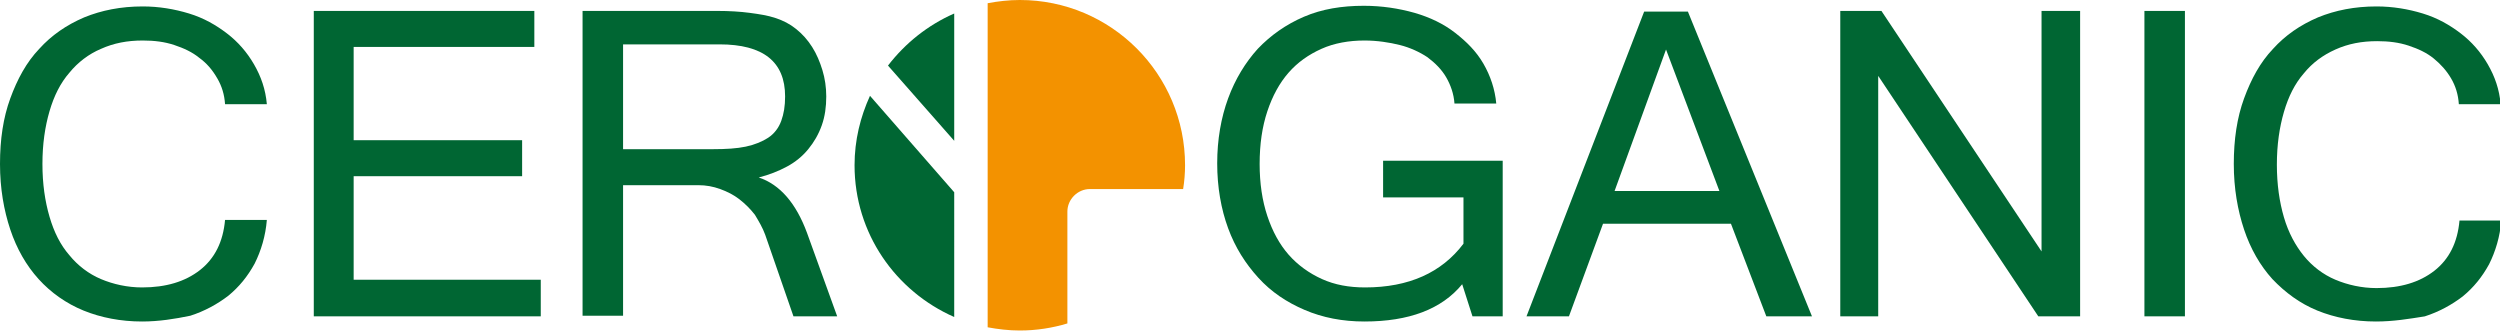
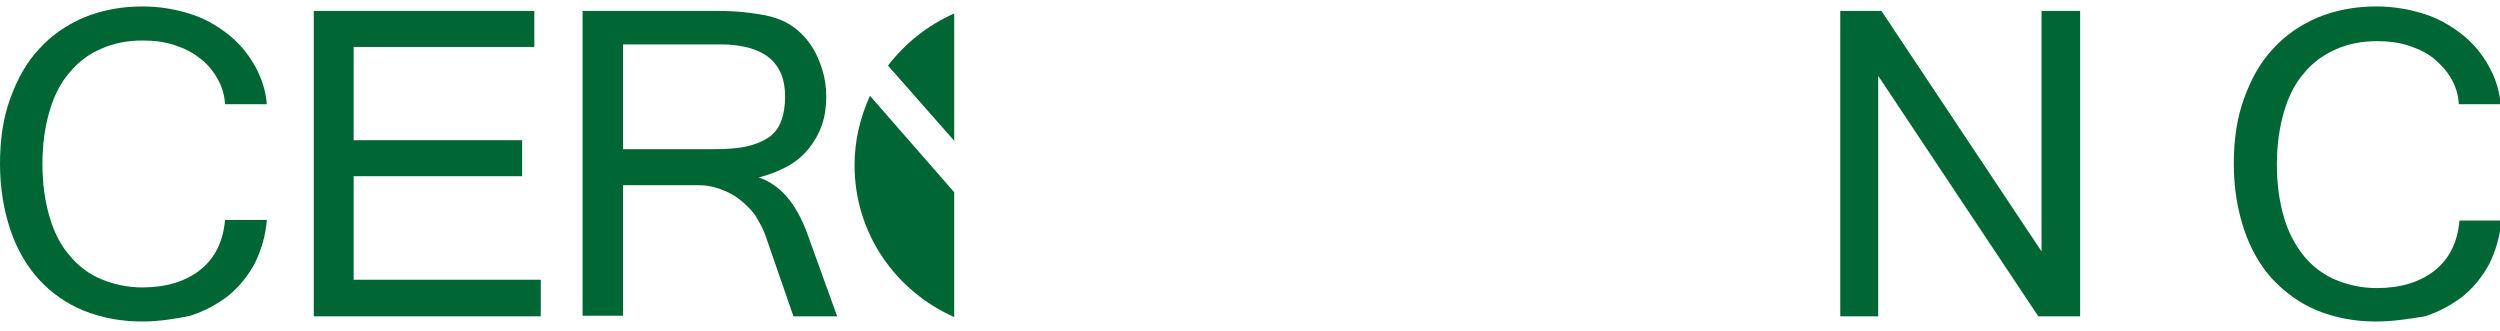
<svg xmlns="http://www.w3.org/2000/svg" version="1.1" id="Ebene_1" x="0px" y="0px" viewBox="0 0 388.8 51.4" style="enable-background:new 0 0 388.8 51.4;" xml:space="preserve">
  <style type="text/css">
	.st0{fill:#006633;}
	.st1{fill:#F39200;}
</style>
  <g>
    <g>
      <path class="st0" d="M22.1,50c-3.3,0-6.4-0.6-9.1-1.7c-2.7-1.1-5.1-2.8-7-4.9c-1.9-2.1-3.4-4.7-4.4-7.7c-1-3-1.6-6.4-1.6-10.2    c0-3.8,0.5-7.2,1.6-10.2c1.1-3,2.5-5.6,4.5-7.7c1.9-2.1,4.2-3.7,7-4.9c2.7-1.1,5.7-1.7,9.1-1.7c2.5,0,4.9,0.4,7.2,1.1    s4.2,1.8,5.9,3.1c1.7,1.3,3.1,2.9,4.2,4.8c1.1,1.9,1.8,3.9,2,6.2h-6.5c-0.1-1.5-0.5-2.8-1.2-4C33,10.8,32.1,9.8,31,9    c-1.1-0.9-2.4-1.5-3.9-2c-1.5-0.5-3.1-0.7-4.9-0.7c-2.4,0-4.5,0.4-6.5,1.3c-1.9,0.8-3.6,2.1-4.9,3.7c-1.4,1.6-2.4,3.6-3.1,6    c-0.7,2.4-1.1,5.1-1.1,8.2s0.4,5.8,1.1,8.2c0.7,2.4,1.7,4.4,3.1,6c1.3,1.6,3,2.9,4.9,3.7s4.1,1.3,6.4,1.3c3.7,0,6.7-0.9,9-2.7    c2.3-1.8,3.6-4.4,3.9-7.8h6.5c-0.2,2.5-0.9,4.8-1.9,6.8c-1.1,2-2.4,3.6-4.1,5c-1.7,1.3-3.7,2.4-5.9,3.1C27.2,49.6,24.7,50,22.1,50    z" />
      <path class="st0" d="M84.1,49.2H48.8V1.7h34.3v5.6H55v14.5h26.2v5.6H55v16.1h29.1V49.2z" />
      <path class="st0" d="M130.2,49.2h-6.8L119,36.5c-0.4-1.1-1-2.1-1.6-3.1c-0.7-0.9-1.5-1.7-2.4-2.4c-0.9-0.7-1.9-1.2-3-1.6    c-1.1-0.4-2.2-0.6-3.4-0.6H96.9v20.3h-6.3V1.7h21c1.8,0,3.5,0.1,5,0.3c1.5,0.2,2.8,0.4,4,0.8c1.2,0.4,2.2,0.9,3.2,1.7    c1,0.8,1.8,1.7,2.5,2.8c0.7,1.1,1.2,2.3,1.6,3.6c0.4,1.3,0.6,2.7,0.6,4.1c0,1.6-0.2,3.1-0.7,4.5c-0.5,1.4-1.2,2.6-2.1,3.7    c-0.9,1.1-2,2-3.3,2.7c-1.3,0.7-2.8,1.3-4.4,1.7c3.3,1.1,5.8,4,7.5,8.6L130.2,49.2z M96.9,23.2h14c2,0,3.7-0.1,5.1-0.4    c1.4-0.3,2.6-0.8,3.5-1.4c0.9-0.6,1.6-1.5,2-2.6c0.4-1.1,0.6-2.3,0.6-3.8c0-5.4-3.4-8.1-10.2-8.1h-15V23.2z" />
-       <path class="st0" d="M212.2,50c-3.4,0-6.5-0.6-9.3-1.8s-5.2-2.8-7.2-5s-3.6-4.7-4.7-7.7c-1.1-3-1.7-6.4-1.7-10.1    c0-3.7,0.6-7.1,1.7-10.1c1.1-3,2.7-5.6,4.6-7.7c2-2.1,4.4-3.8,7.2-5s5.9-1.7,9.3-1.7c2.8,0,5.4,0.4,7.9,1.1    c2.4,0.7,4.5,1.7,6.3,3.1s3.3,2.9,4.4,4.8c1.1,1.9,1.8,4,2,6.2h-6.5c-0.1-1.5-0.6-2.9-1.3-4.1c-0.7-1.2-1.7-2.2-2.9-3.1    c-1.2-0.8-2.7-1.5-4.3-1.9s-3.5-0.7-5.5-0.7c-2.4,0-4.7,0.4-6.7,1.3s-3.7,2.1-5.1,3.7c-1.4,1.6-2.5,3.6-3.3,6    c-0.8,2.4-1.2,5.1-1.2,8.2c0,3,0.4,5.7,1.2,8.1s1.9,4.4,3.3,6c1.4,1.6,3.2,2.9,5.2,3.8c2,0.9,4.2,1.3,6.7,1.3    c6.8,0,11.9-2.3,15.3-6.8v-7.2h-12.5V25h18.6v24.2H229l-1.6-5C224.2,48.1,219.1,50,212.2,50z" />
-       <path class="st0" d="M281.8,49.2h-7.1l-5.5-14.4h-19.9l-5.3,14.4h-6.6l18.3-47.4h6.8L281.8,49.2z M267.4,29.7l-8.3-22l-8,22H267.4    z" />
      <path class="st0" d="M323.5,49.2h-6.5l-24.9-37.4v37.4h-5.9V1.7h6.4l24.9,37.4V1.7h6V49.2z" />
-       <path class="st0" d="M339.8,49.2h-6.3V1.7h6.3V49.2z" />
      <path class="st0" d="M369.5,50c-3.3,0-6.4-0.6-9.1-1.7c-2.7-1.1-5-2.8-7-4.9c-1.9-2.1-3.4-4.7-4.4-7.7c-1-3-1.6-6.4-1.6-10.2    c0-3.8,0.5-7.2,1.6-10.2c1.1-3,2.5-5.6,4.5-7.7c1.9-2.1,4.2-3.7,7-4.9c2.7-1.1,5.7-1.7,9.1-1.7c2.5,0,4.9,0.4,7.2,1.1    s4.2,1.8,5.9,3.1c1.7,1.3,3.1,2.9,4.2,4.8c1.1,1.9,1.8,3.9,2,6.2h-6.5c-0.1-1.5-0.5-2.8-1.2-4c-0.7-1.2-1.6-2.2-2.7-3.1    c-1.1-0.9-2.4-1.5-3.9-2c-1.5-0.5-3.1-0.7-4.9-0.7c-2.4,0-4.5,0.4-6.5,1.3s-3.6,2.1-4.9,3.7c-1.4,1.6-2.4,3.6-3.1,6    c-0.7,2.4-1.1,5.1-1.1,8.2s0.4,5.8,1.1,8.2c0.7,2.4,1.8,4.4,3.1,6c1.3,1.6,3,2.9,4.9,3.7s4.1,1.3,6.4,1.3c3.7,0,6.7-0.9,9-2.7    c2.3-1.8,3.6-4.4,3.9-7.8h6.5c-0.2,2.5-0.9,4.8-1.9,6.8c-1.1,2-2.4,3.6-4.1,5c-1.7,1.3-3.7,2.4-5.9,3.1    C374.6,49.6,372.2,50,369.5,50z" />
    </g>
    <g>
      <g>
        <path class="st0" d="M148.4,21.9V2.1c-4.1,1.8-7.6,4.6-10.3,8.1L148.4,21.9z" />
        <path class="st0" d="M148.4,29.9l-13.1-15c-1.5,3.3-2.4,6.9-2.4,10.8c0,10.6,6.4,19.6,15.5,23.6V29.9z" />
      </g>
-       <path class="st1" d="M166,50.1V32.9c0-1.9,1.6-3.5,3.5-3.5H184c0.2-1.2,0.3-2.5,0.3-3.7c0-14.2-11.5-25.7-25.7-25.7    c-1.7,0-3.4,0.2-5,0.5v50.4c1.6,0.3,3.3,0.5,5,0.5c2.6,0,5.1-0.4,7.4-1.1C166,50.2,166,50.1,166,50.1z" />
    </g>
  </g>
</svg>